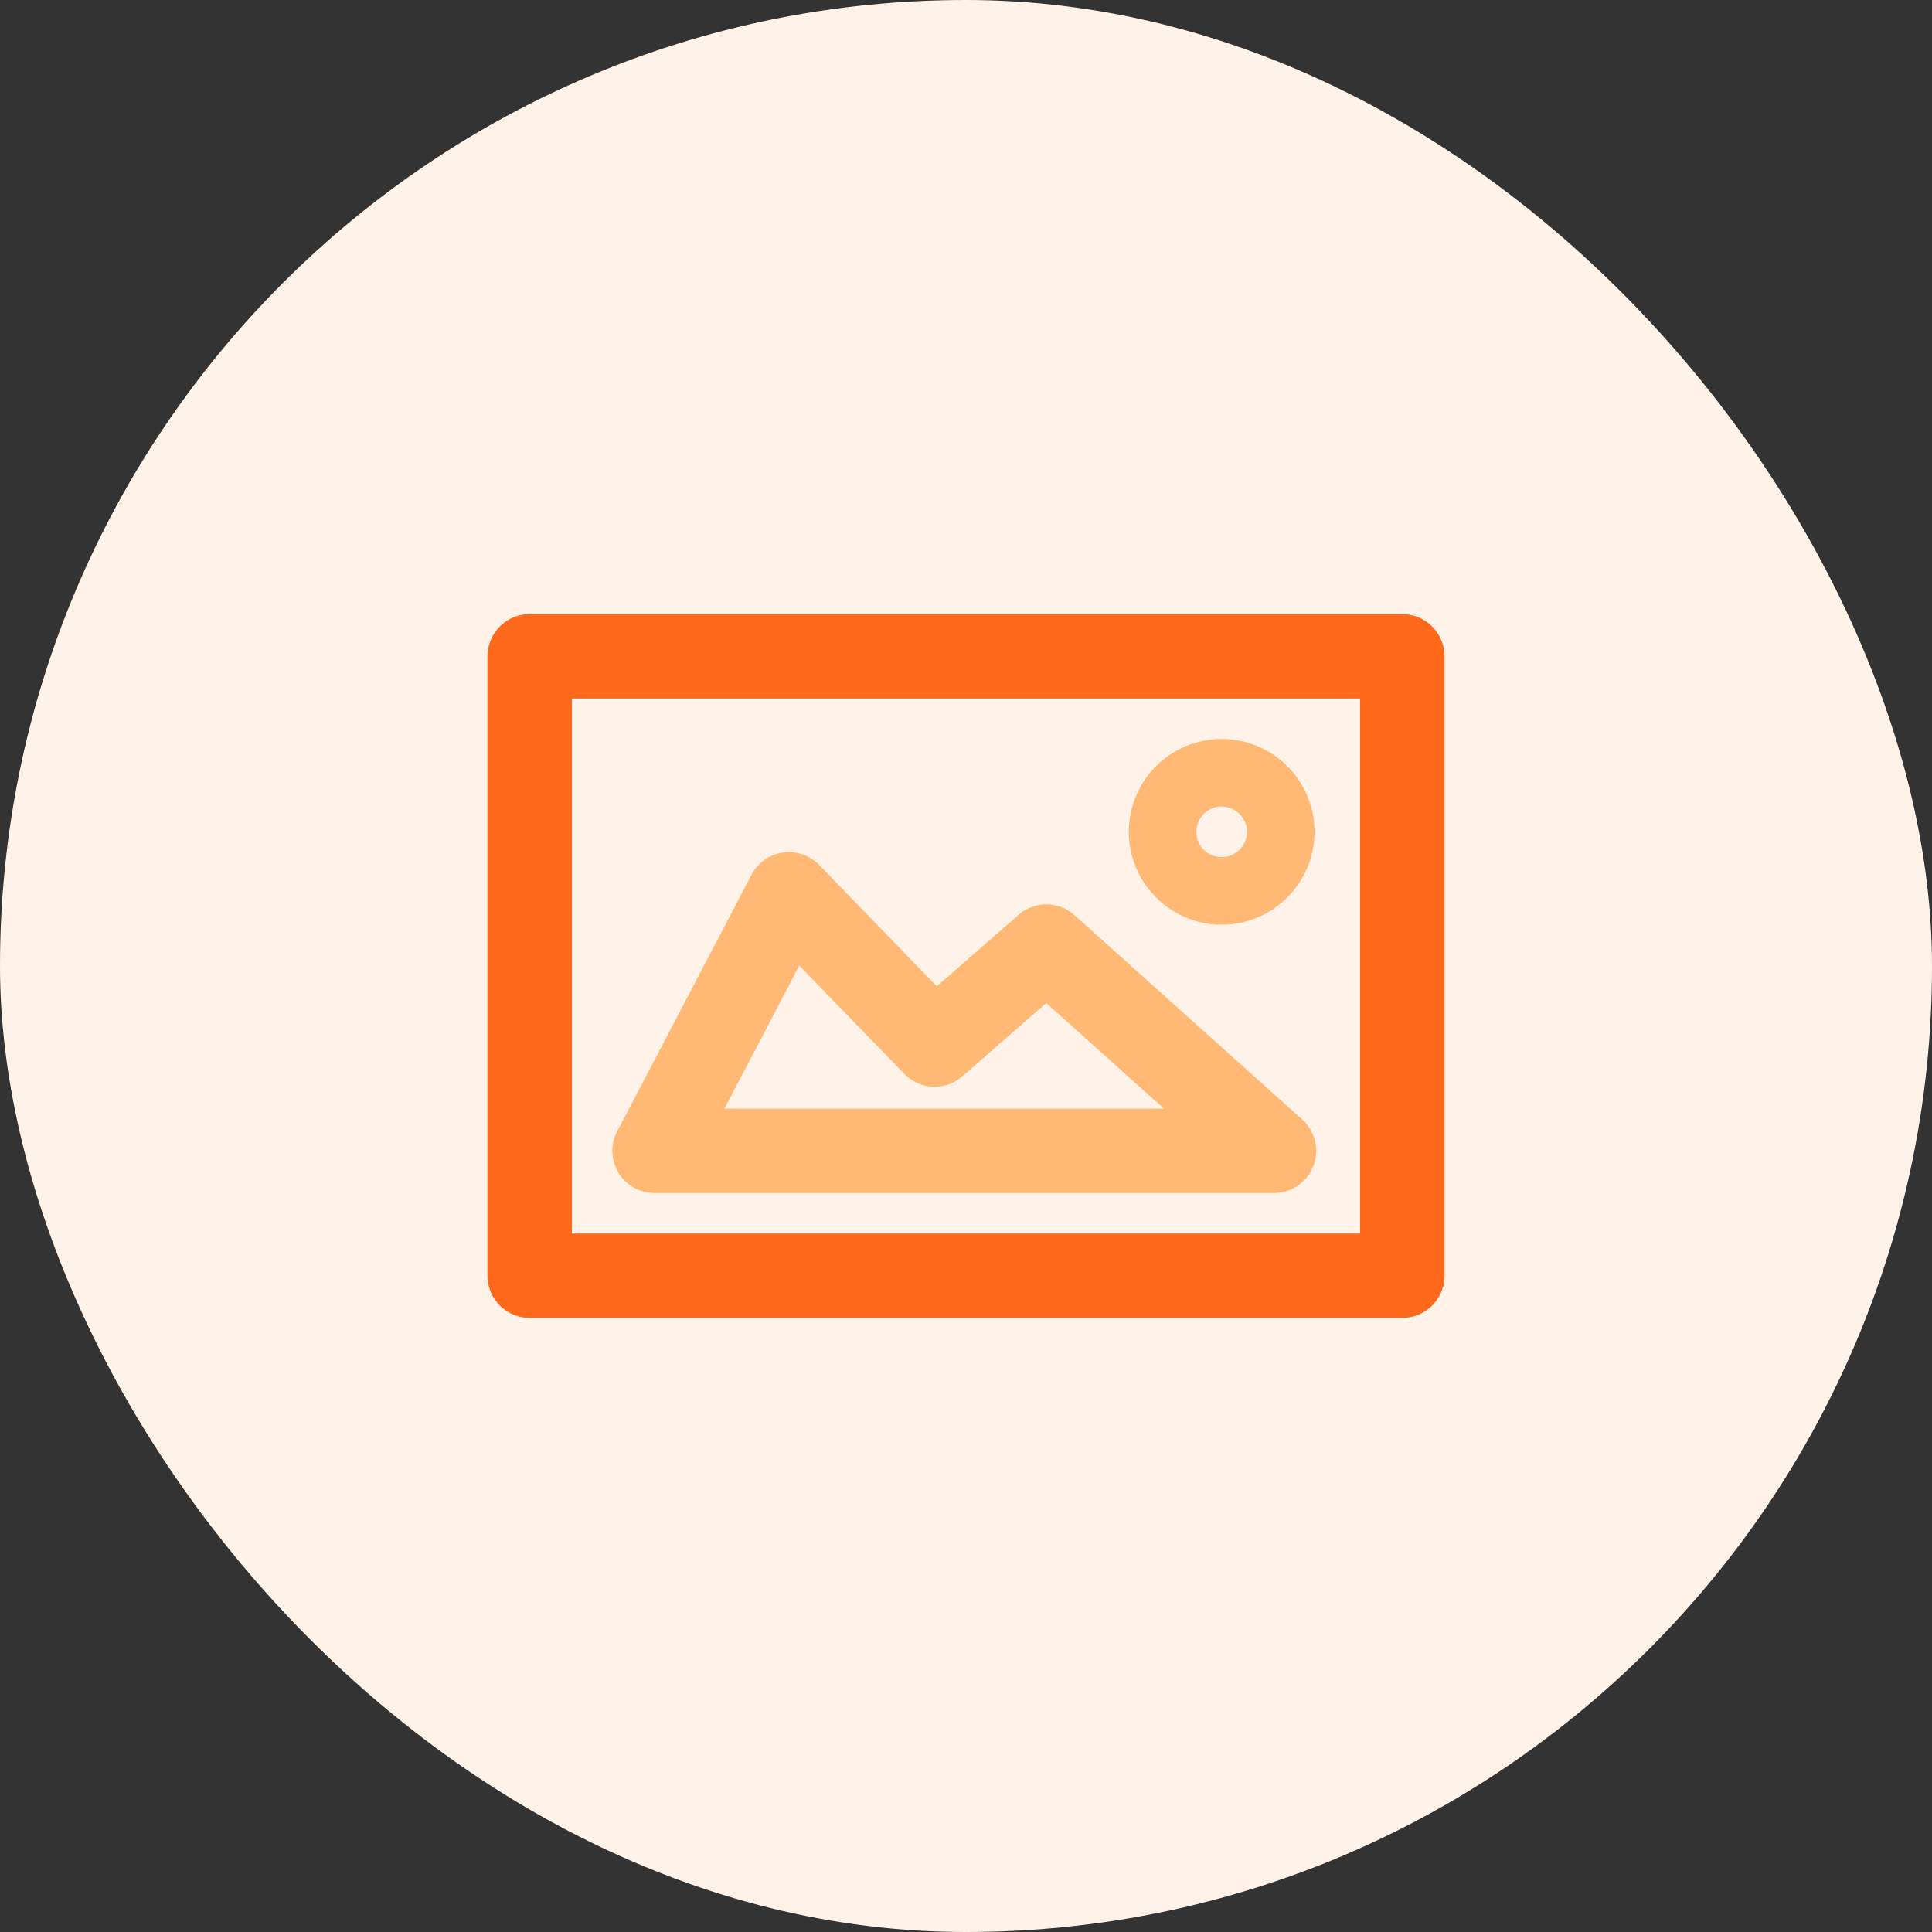
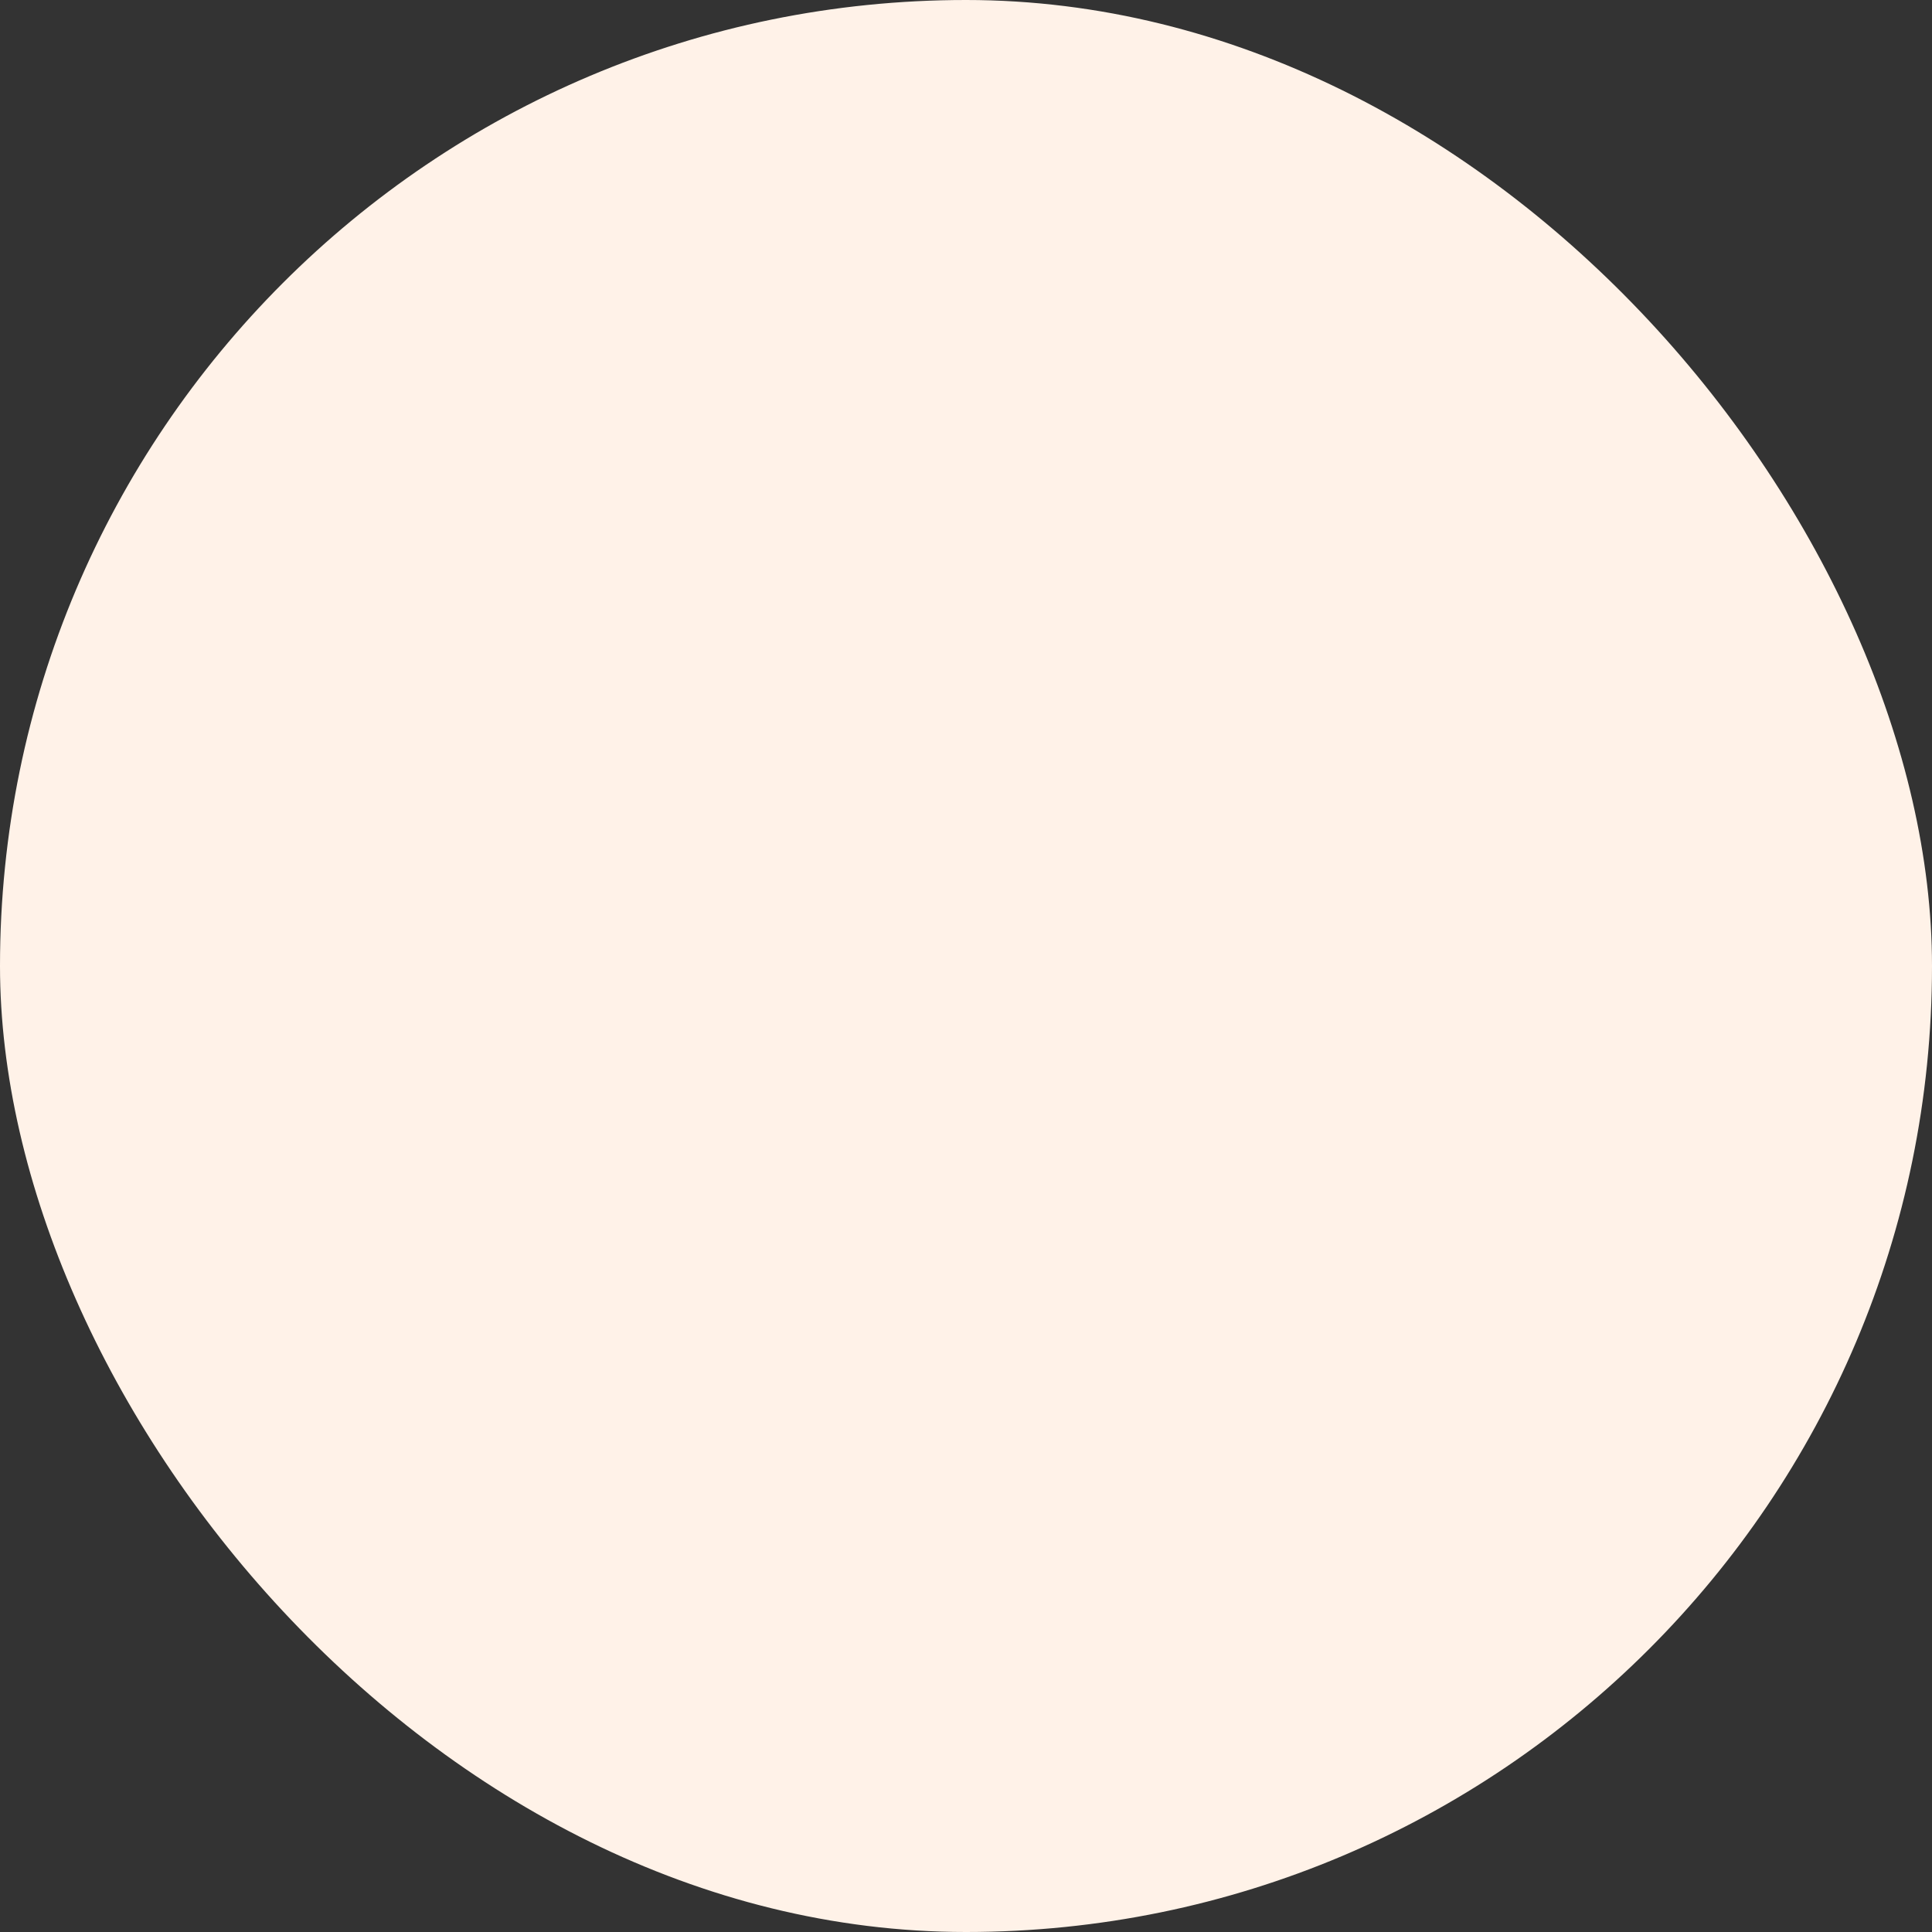
<svg xmlns="http://www.w3.org/2000/svg" width="80" height="80" viewBox="0 0 80 80">
  <rect x="0" y="0" width="80" height="80" fill="#333333" stroke="none" />
  <defs>
    <style>.a{fill:#fff2e8;}.b{fill:#ff691c;}.c{fill:#ffb974;}</style>
  </defs>
  <g transform="translate(-72)">
    <rect class="a" width="80" height="80" rx="40" transform="translate(72)" />
    <g transform="translate(88.187 -65.571)">
      <g transform="translate(4 91)">
-         <path class="b" d="M41.879,120.143H5.747A1.747,1.747,0,0,1,4,118.4V92.747A1.747,1.747,0,0,1,5.747,91H41.879a1.747,1.747,0,0,1,1.747,1.747V118.4A1.747,1.747,0,0,1,41.879,120.143ZM7.494,116.649H40.132V94.494H7.494Z" transform="translate(-4 -91)" />
-       </g>
+         </g>
      <g transform="translate(9.172 100.854)">
-         <path class="c" d="M105.4,246.117H79.747a1.747,1.747,0,0,1-1.548-2.558l5.562-10.623a1.747,1.747,0,0,1,2.8-.405l4.871,5.028,3.386-2.961a1.747,1.747,0,0,1,2.317.015l9.425,8.456a1.747,1.747,0,0,1-1.167,3.048Zm-22.761-3.494h18.2l-4.876-4.375-3.47,3.035a1.747,1.747,0,0,1-2.405-.1L85.737,236.7Z" transform="translate(-78 -231.999)" />
-       </g>
+         </g>
      <g transform="translate(30.557 96.172)">
-         <path class="c" d="M387.844,172.688a3.844,3.844,0,1,1,3.844-3.844A3.848,3.848,0,0,1,387.844,172.688Zm0-4.892a1.048,1.048,0,1,0,1.048,1.048A1.049,1.049,0,0,0,387.844,167.8Z" transform="translate(-384 -165)" />
-       </g>
+         </g>
    </g>
  </g>
</svg>